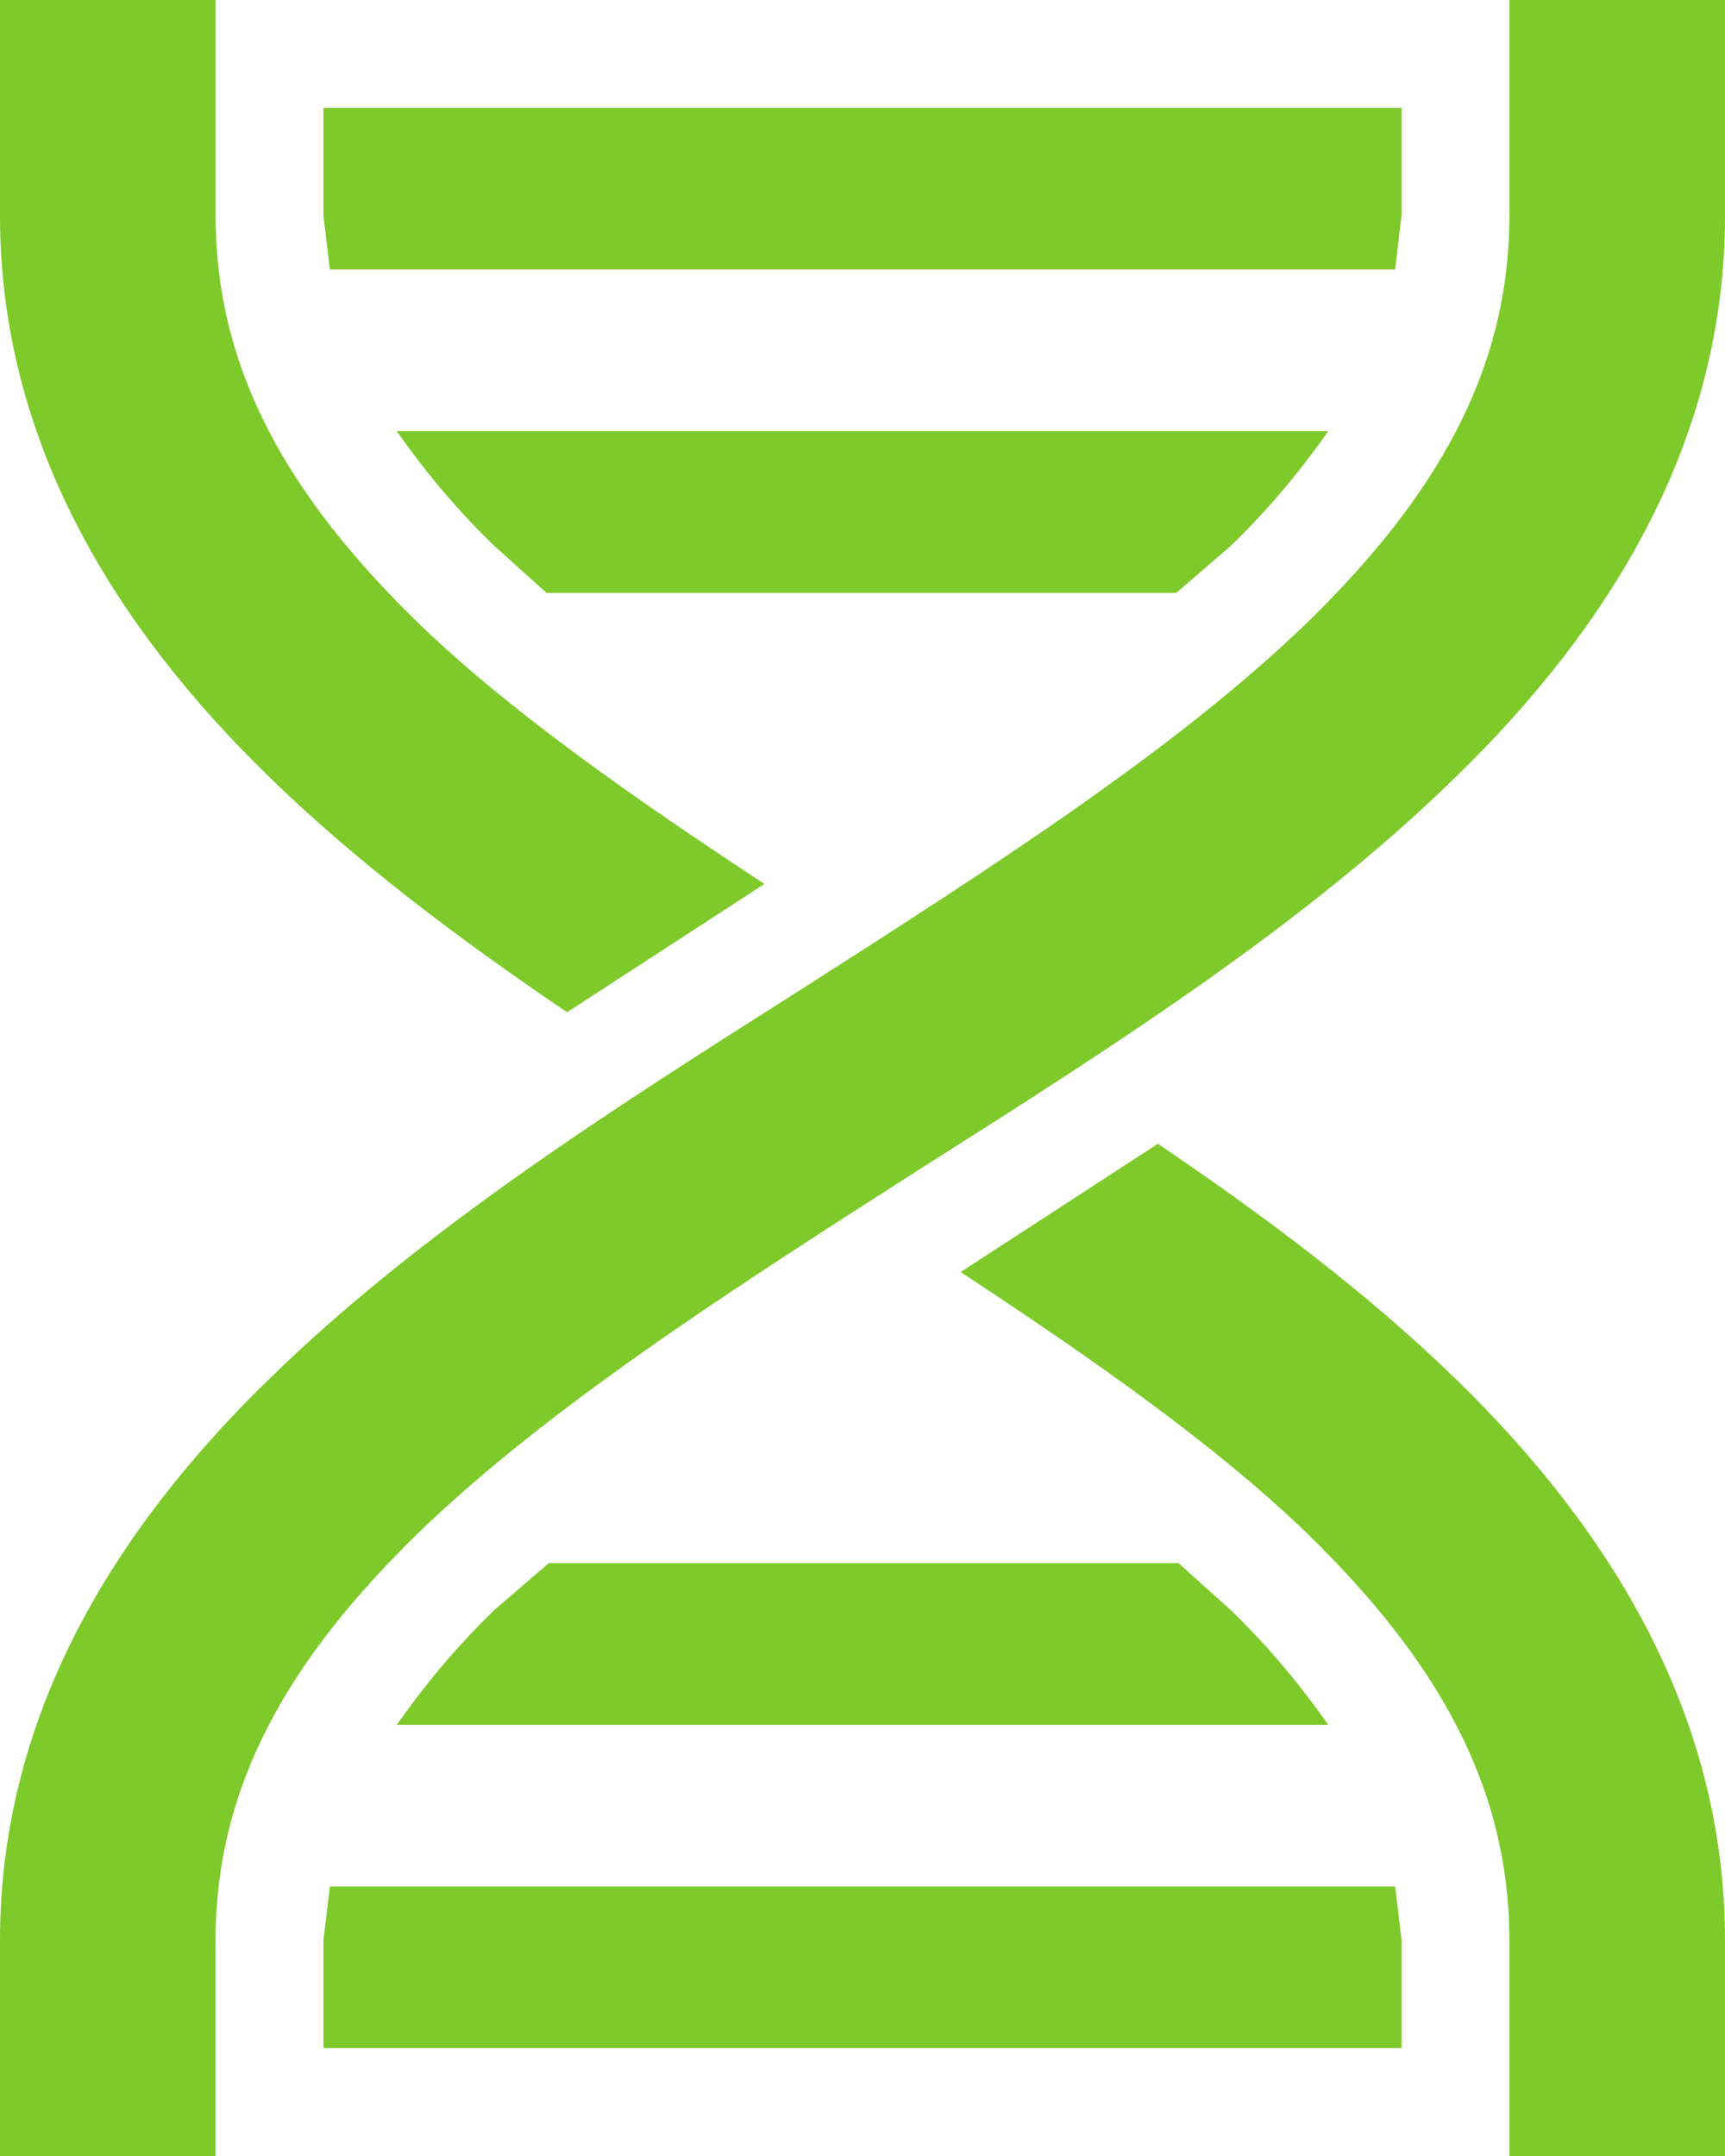
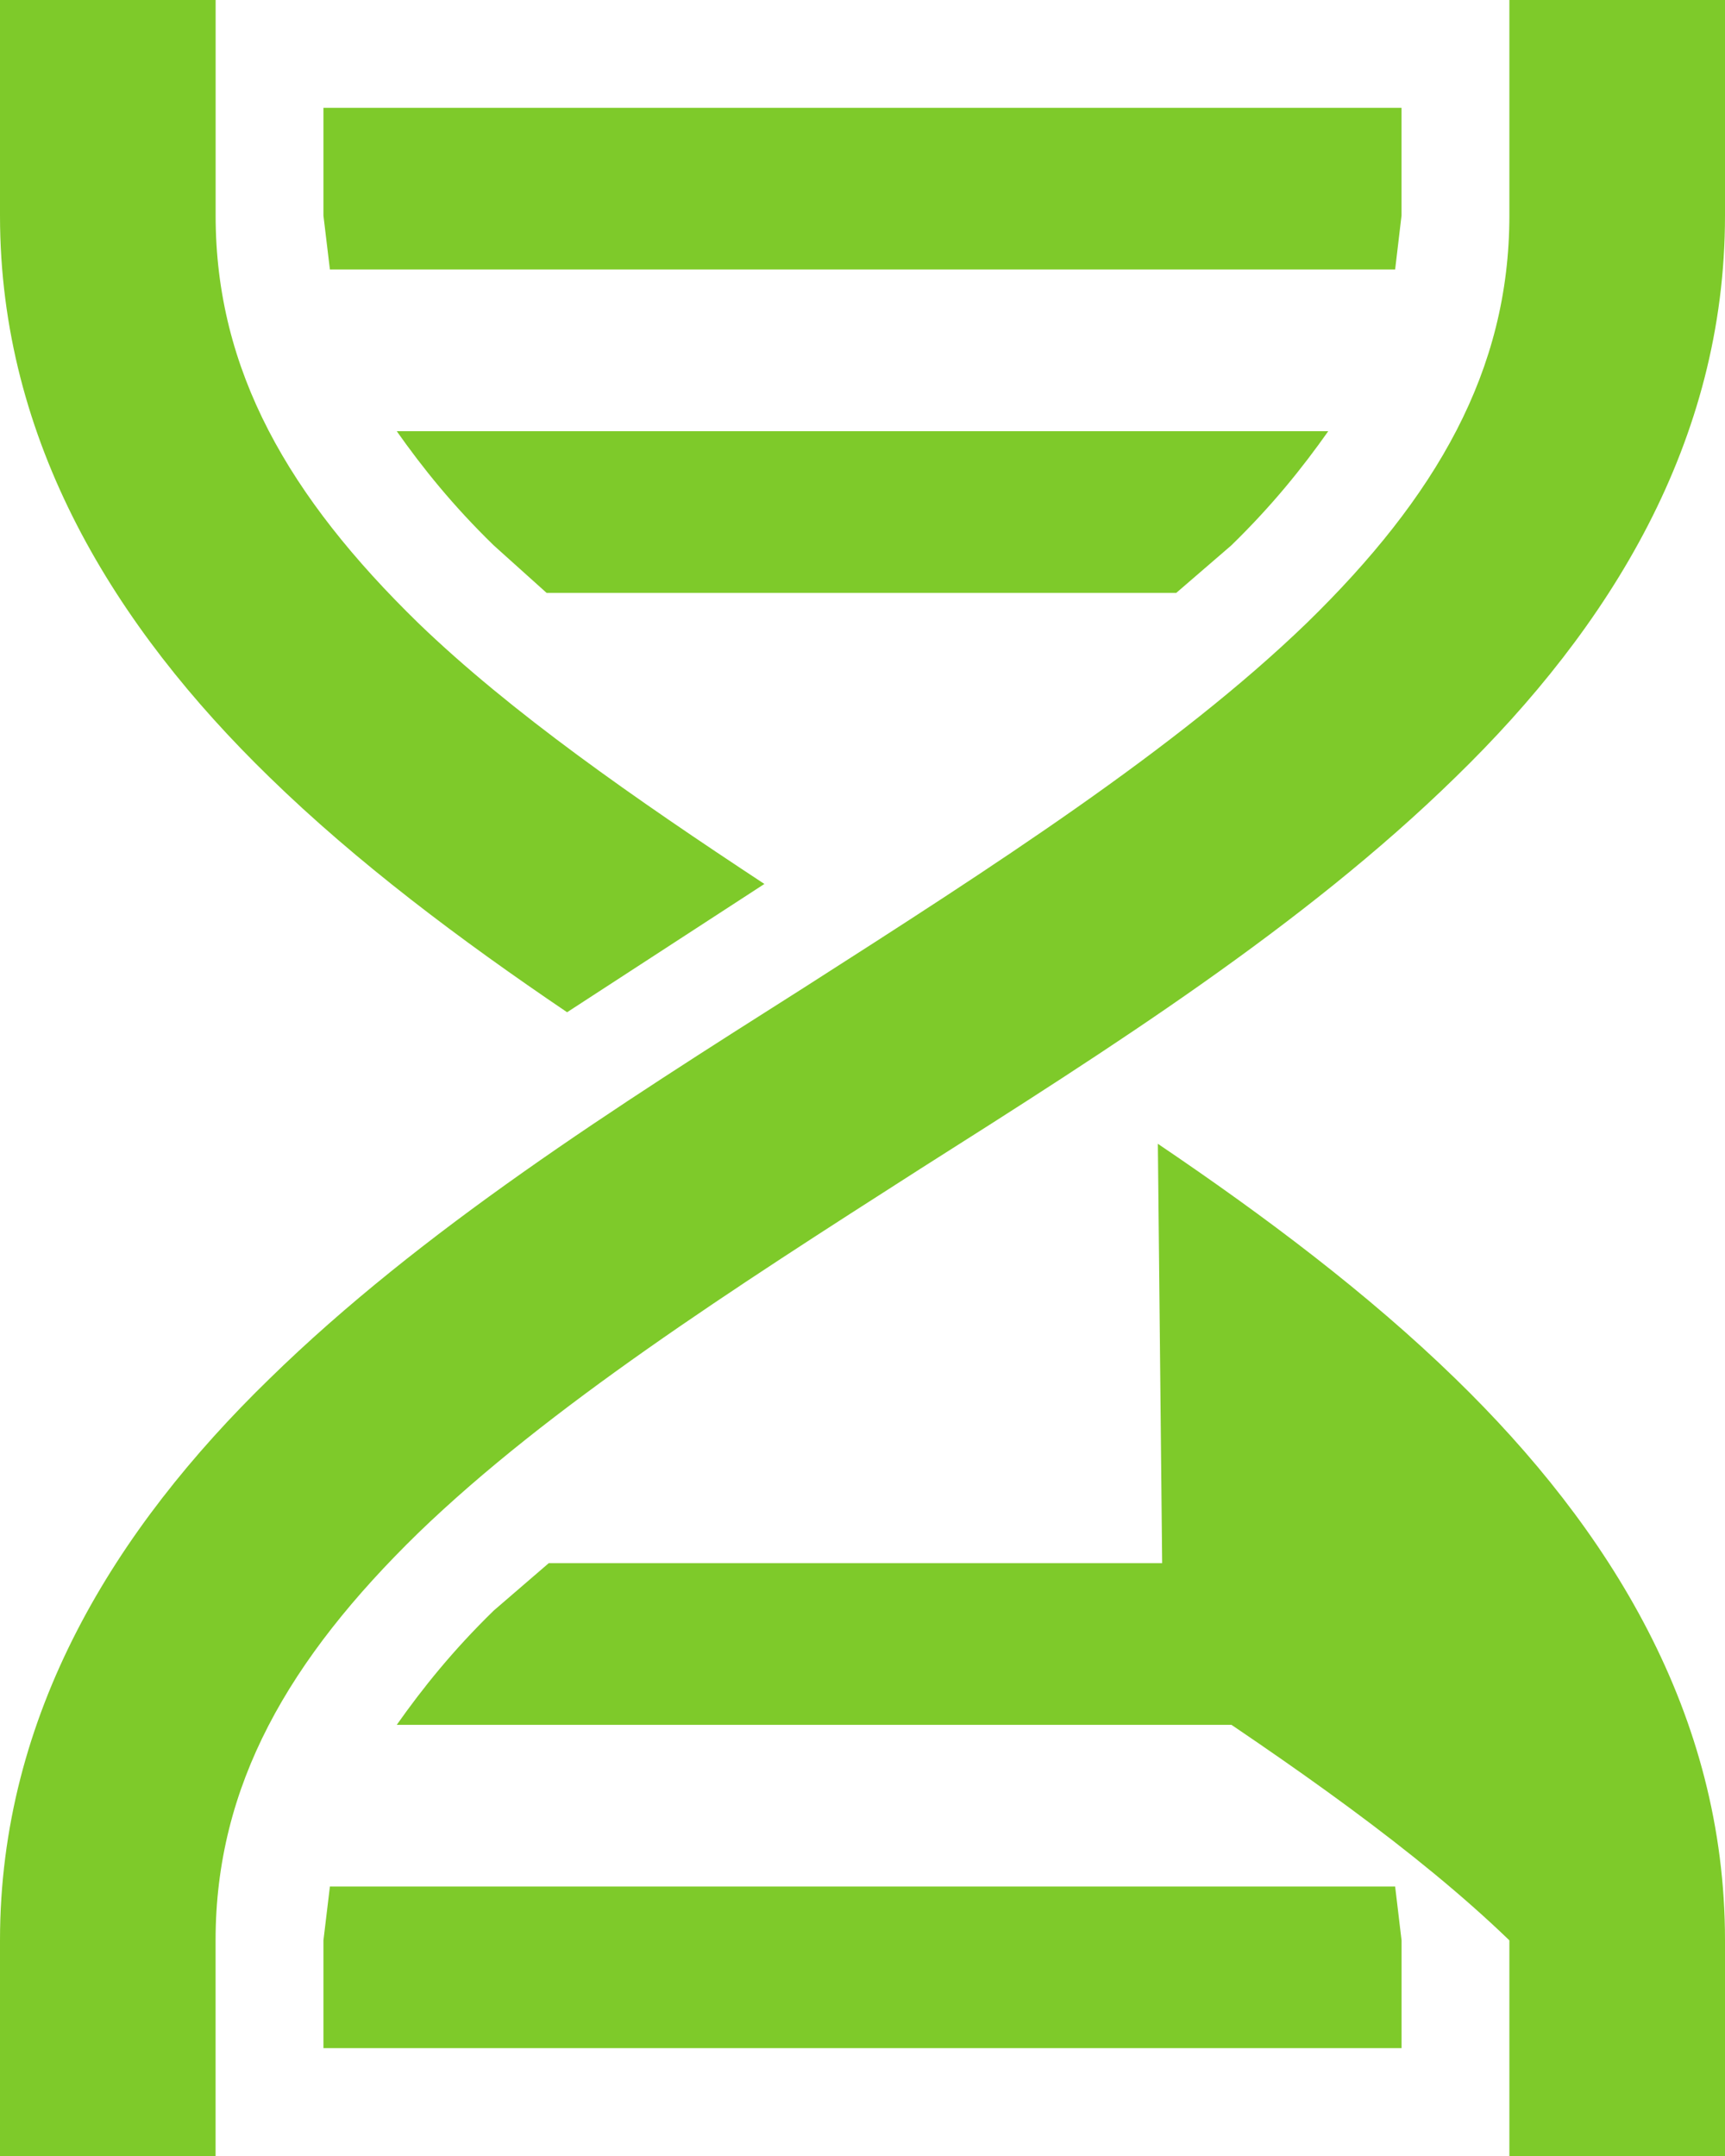
<svg xmlns="http://www.w3.org/2000/svg" version="1.1" id="Layer_1" x="0px" y="0px" width="38.4px" height="48px" viewBox="0 0 38.4 48" enable-background="new 0 0 38.4 48" xml:space="preserve">
  <g>
-     <path fill="#7ECA2A" d="M0,0h4.8v4.8c0,3.456,1.632,6.265,4.512,9.072c2.064,1.992,4.824,3.912,7.704,5.808l-4.392,2.856   C10.248,20.928,7.944,19.2,6,17.304C2.568,13.968,0,9.84,0,4.8V0 M33.6,0H38.4v4.8c0,5.04-2.568,9.168-6,12.504   c-3.385,3.312-7.705,6.048-11.904,8.712c-4.2,2.688-8.28,5.305-11.185,8.113c-2.88,2.807-4.512,5.615-4.512,9.07V48H0v-4.801   c0-5.039,2.568-9.168,6-12.504c3.384-3.311,7.704-6.047,11.904-8.711c4.199-2.688,8.279-5.305,11.184-8.112   C31.969,11.064,33.6,8.256,33.6,4.8V0 M25.775,25.465c2.377,1.607,4.68,3.336,6.625,5.23c3.432,3.336,6,7.465,6,12.504V48H33.6   v-4.801c0-3.455-1.631-6.264-4.512-9.07c-2.064-1.992-4.824-3.912-7.703-5.809L25.775,25.465 M7.2,2.4h23.999V4.8L31.057,6H7.344   L7.2,4.8V2.4 M8.832,9.6h20.736c-0.576,0.816-1.248,1.656-2.16,2.544L26.184,13.2H12.168l-1.176-1.057   C10.08,11.256,9.408,10.416,8.832,9.6 M12.216,34.801h14.017l1.176,1.055c0.912,0.889,1.584,1.729,2.16,2.545H8.832   c0.576-0.816,1.248-1.656,2.16-2.545L12.216,34.801 M7.344,42h23.713l0.143,1.199v2.4H7.2v-2.4L7.344,42z" />
+     <path fill="#7ECA2A" d="M0,0h4.8v4.8c0,3.456,1.632,6.265,4.512,9.072c2.064,1.992,4.824,3.912,7.704,5.808l-4.392,2.856   C10.248,20.928,7.944,19.2,6,17.304C2.568,13.968,0,9.84,0,4.8V0 M33.6,0H38.4v4.8c0,5.04-2.568,9.168-6,12.504   c-3.385,3.312-7.705,6.048-11.904,8.712c-4.2,2.688-8.28,5.305-11.185,8.113c-2.88,2.807-4.512,5.615-4.512,9.07V48H0v-4.801   c0-5.039,2.568-9.168,6-12.504c3.384-3.311,7.704-6.047,11.904-8.711c4.199-2.688,8.279-5.305,11.184-8.112   C31.969,11.064,33.6,8.256,33.6,4.8V0 M25.775,25.465c2.377,1.607,4.68,3.336,6.625,5.23c3.432,3.336,6,7.465,6,12.504V48H33.6   v-4.801c-2.064-1.992-4.824-3.912-7.703-5.809L25.775,25.465 M7.2,2.4h23.999V4.8L31.057,6H7.344   L7.2,4.8V2.4 M8.832,9.6h20.736c-0.576,0.816-1.248,1.656-2.16,2.544L26.184,13.2H12.168l-1.176-1.057   C10.08,11.256,9.408,10.416,8.832,9.6 M12.216,34.801h14.017l1.176,1.055c0.912,0.889,1.584,1.729,2.16,2.545H8.832   c0.576-0.816,1.248-1.656,2.16-2.545L12.216,34.801 M7.344,42h23.713l0.143,1.199v2.4H7.2v-2.4L7.344,42z" />
  </g>
</svg>